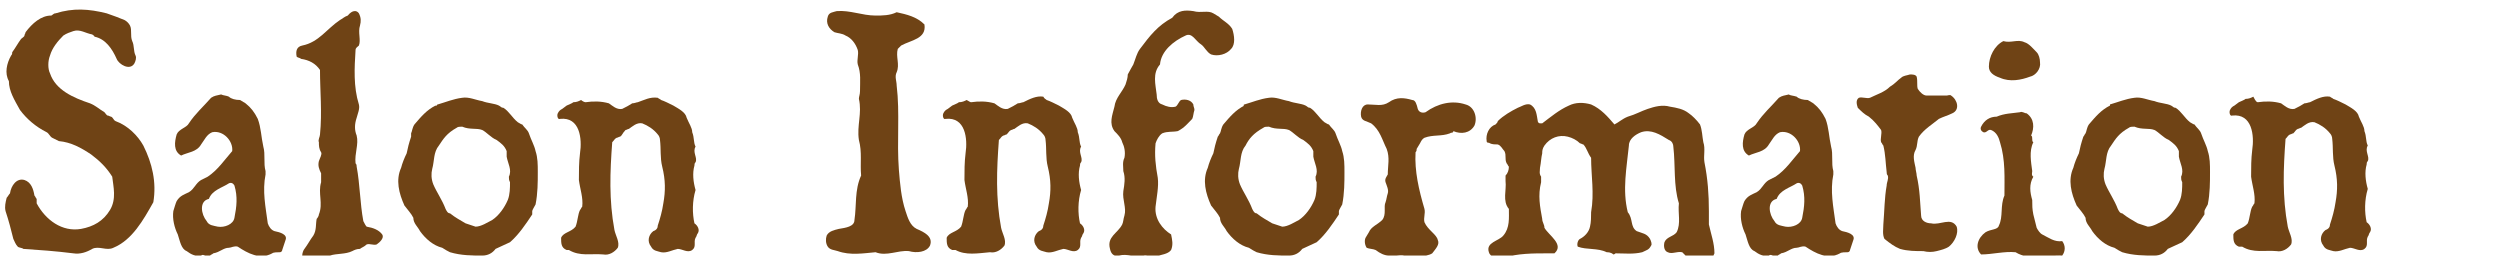
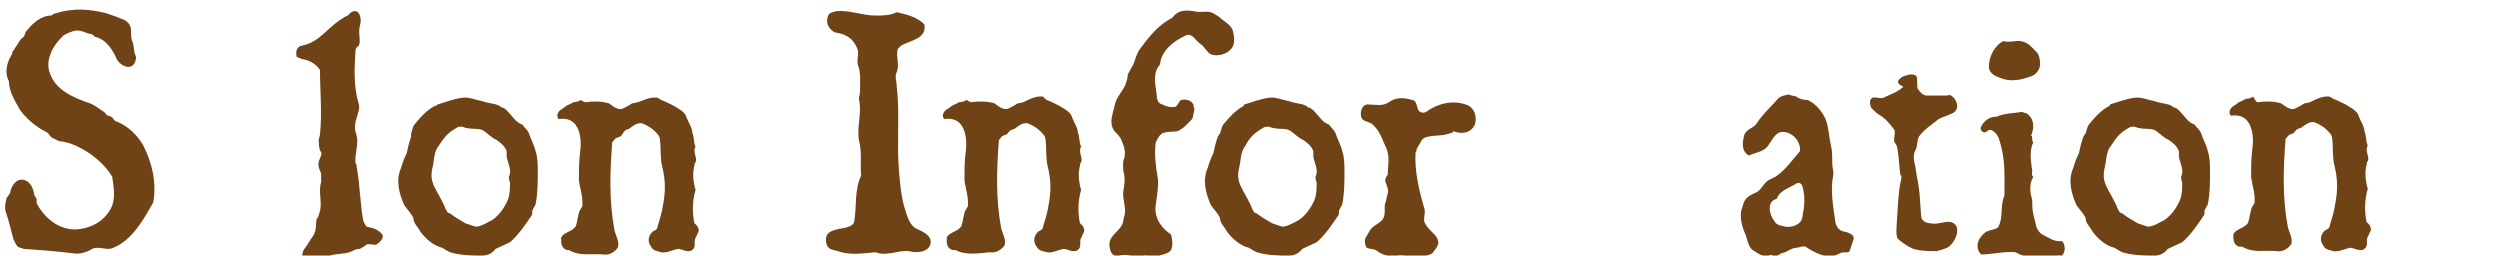
<svg xmlns="http://www.w3.org/2000/svg" version="1.1" id="レイヤー_1" x="0px" y="0px" width="225px" height="23px" viewBox="0 0 225 23" style="enable-background:new 0 0 225 23;" xml:space="preserve">
  <style type="text/css">
	.st0{fill:#6F4315;}
</style>
  <g>
    <path class="st0" d="M1.1,4.7c0.3-0.4,0.5-0.8,0.8-1.2C2,3.4,2.2,3.3,2.2,3.2S2.3,3,2.3,2.9c0.6-0.8,1.4-1.5,2.3-1.5   c0.1,0,0.2-0.2,0.4-0.2c1.6-0.5,3-0.4,4.6,0c0.6,0.2,1.1,0.4,1.6,0.6c0.2,0.1,0.4,0.3,0.5,0.5c0.2,0.4,0,0.9,0.2,1.4   c0.2,0.4,0.1,0.9,0.3,1.3c0.1,0.2,0,0.5-0.1,0.7c-0.4,0.7-1.4,0.1-1.6-0.4c-0.4-0.9-1-1.8-2-2C8.5,3.2,8.4,3.2,8.3,3.1   C7.7,3,7.2,2.6,6.6,2.8C6.3,2.9,6,3,5.7,3.2C5.2,3.7,4.7,4.3,4.5,5c-0.2,0.5-0.2,1.2,0,1.6C5,8.1,6.6,8.8,8.1,9.3   c0.5,0.2,0.8,0.5,1.3,0.8c0.1,0.1,0.2,0.3,0.3,0.3c0.1,0,0.2,0.1,0.3,0.1c0.2,0.1,0.2,0.3,0.4,0.4c1.1,0.4,2,1.3,2.5,2.2   c0.8,1.6,1.2,3.3,0.9,5.1c-0.9,1.6-1.9,3.4-3.6,4.1c-0.6,0.3-1.3-0.2-1.9,0.1c-0.5,0.3-1.1,0.5-1.7,0.4c-1.6-0.2-3-0.3-4.5-0.4   c-0.1-0.1-0.4-0.1-0.5-0.2c-0.2-0.2-0.3-0.5-0.4-0.7C1,20.7,0.8,19.9,0.5,19c-0.1-0.4,0-0.8,0.1-1.2c0.1-0.1,0.2-0.3,0.3-0.4   c0.1-0.7,0.6-1.4,1.3-1.2c0.6,0.2,0.8,0.8,0.9,1.4c0.1,0.1,0.1,0.2,0.2,0.3v0.4c0.8,1.5,2.3,2.6,4,2.3c1.1-0.2,2-0.7,2.6-1.7   c0.6-1,0.3-2.1,0.2-3c-0.5-0.8-1.1-1.4-1.9-2c-0.9-0.6-1.8-1.1-2.9-1.2l-0.6-0.3c-0.2-0.1-0.3-0.4-0.5-0.5c-1-0.5-1.8-1.2-2.4-2   C1.3,9,0.8,8.2,0.8,7.3C0.4,6.6,0.6,5.7,1,5C1.1,4.9,1.1,4.8,1.1,4.7z" />
-     <path class="st0" d="M20.6,8.7c0.2,0.2,0.6,0.3,1,0.3l0.5,0.3c0.5,0.4,0.8,0.8,1.1,1.4c0.3,0.8,0.3,1.6,0.5,2.5   c0.2,0.7,0,1.5,0.2,2.2v0.3c-0.3,1.5,0,2.9,0.2,4.4c0.1,0.3,0.3,0.6,0.6,0.7c0.5,0.1,1.2,0.3,1,0.8c-0.1,0.3-0.2,0.6-0.3,0.9   c0,0.1-0.1,0.2-0.2,0.2c-0.2,0-0.6,0-0.7,0.1c-1.1,0.6-2.2,0-3.1-0.6c-0.3-0.1-0.6,0.1-0.8,0.1c-0.5,0-0.8,0.4-1.4,0.5   c-0.1,0.1-0.2,0.1-0.3,0.2c-0.3,0.2-0.6-0.2-0.8,0c-0.5,0.1-0.9-0.1-1.3-0.4c-0.5-0.2-0.6-0.9-0.8-1.5c-0.3-0.6-0.5-1.4-0.4-2.1   c0.1-0.3,0.2-0.7,0.3-0.9c0.3-0.5,0.7-0.6,1.1-0.8c0.5-0.3,0.6-0.8,1.1-1.1l0.6-0.3c0.9-0.6,1.5-1.5,2.2-2.3   c0.1-0.9-0.8-1.9-1.8-1.7c-0.5,0.2-0.7,0.7-1,1.1c-0.4,0.7-1.2,0.7-1.8,1c-0.7-0.4-0.6-1.2-0.4-1.9c0.2-0.5,0.9-0.6,1.1-1   c0.6-0.9,1.3-1.5,2-2.3c0.3-0.2,0.5-0.2,0.9-0.3C20.1,8.6,20.4,8.6,20.6,8.7z M18.6,19.9c0.2,0.4,0.6,0.4,1,0.5   c0.6,0.1,1.4-0.2,1.5-0.8c0.2-1,0.3-1.9,0-2.9c-0.1-0.2-0.3-0.3-0.5-0.2c-0.6,0.4-1.5,0.6-1.8,1.4C17.9,18.1,18.1,19.3,18.6,19.9z" />
    <path class="st0" d="M32.3,1.2c0.2,0.4,0.2,0.7,0.1,1.1c-0.2,0.6,0.1,1.3-0.1,1.8C32.2,4.2,32,4.3,32,4.5c-0.1,1.6-0.2,3.3,0.3,4.9   c0.1,0.4-0.1,0.8-0.2,1.2c-0.2,0.6-0.2,1.1,0,1.6c0.2,0.8-0.2,1.6-0.1,2.5c0.1,0.1,0.1,0.2,0.1,0.3c0.3,1.6,0.3,3.3,0.6,4.9   c0.1,0.2,0.2,0.4,0.3,0.5c0.6,0.1,1.1,0.3,1.4,0.7c0.2,0.3-0.2,0.7-0.5,0.9c-0.3,0.1-0.6-0.1-0.9,0c-0.2,0.2-0.5,0.3-0.6,0.4   c-0.3,0-0.5,0.1-0.7,0.2c-0.6,0.3-1.4,0.2-2,0.4c-0.2,0.1-0.3,0.3-0.5,0.4c-0.6,0.3-1.4,0.1-1.9-0.2c-0.1-0.1-0.1-0.2-0.1-0.2   c0-0.2,0.1-0.5,0.2-0.6c0.3-0.4,0.5-0.8,0.8-1.2c0.3-0.5,0.2-1,0.3-1.5c0.1-0.1,0.2-0.3,0.2-0.4c0.4-1-0.1-1.9,0.2-2.9v-0.8   c-0.2-0.4-0.3-0.7-0.2-1.1c0.1-0.3,0.3-0.6,0.2-0.8c-0.2-0.3-0.2-0.6-0.2-0.9c-0.1-0.2,0.1-0.5,0.1-0.7c0.2-2,0-3.9,0-5.8   c-0.4-0.6-1-0.9-1.7-1c-0.1-0.1-0.3-0.1-0.4-0.2c-0.1-0.5,0-0.9,0.5-1c1.5-0.3,2.2-1.5,3.4-2.3c0.2-0.1,0.4-0.3,0.7-0.4   C31.7,0.9,32.1,0.9,32.3,1.2z" />
    <path class="st0" d="M39.4,9.4c0.7-0.2,1.4-0.5,2.2-0.6c0.6-0.1,1.2,0.2,1.8,0.3c0.5,0.2,1.1,0.2,1.5,0.4c0.2,0.1,0.2,0.2,0.4,0.2   c0.5,0.3,0.8,0.9,1.3,1.3c0.2,0.1,0.3,0.2,0.4,0.2c0.2,0.3,0.5,0.5,0.6,0.8c0.2,0.6,0.5,1.1,0.6,1.6c0.2,0.6,0.2,1.2,0.2,1.9   c0,0.9,0,1.9-0.2,2.9c-0.1,0.2-0.3,0.5-0.3,0.6v0.3c-0.6,0.9-1.2,1.8-2,2.5c-0.4,0.2-0.9,0.4-1.3,0.6c-0.3,0.4-0.7,0.6-1.2,0.6   c-0.9,0-1.9,0-2.9-0.3c-0.2-0.1-0.4-0.2-0.7-0.4c-0.8-0.2-1.5-0.8-2-1.5c-0.2-0.4-0.6-0.7-0.6-1.2c-0.2-0.4-0.5-0.7-0.8-1.1   c-0.5-1.1-0.8-2.3-0.3-3.4c0.1-0.4,0.3-0.9,0.5-1.3c0.1-0.5,0.2-0.9,0.4-1.5C37,12.2,37,12.2,37,12c0.1-0.2,0.1-0.5,0.3-0.8   c0.6-0.7,1.1-1.3,1.9-1.7C39.3,9.6,39.3,9.4,39.4,9.4z M39.5,13.1c-0.5,0.6-0.4,1.4-0.6,2.1c-0.1,0.4-0.1,0.9,0.1,1.4   c0.3,0.7,0.8,1.4,1.1,2.2c0.1,0.2,0.2,0.4,0.4,0.4c0.5,0.4,0.9,0.6,1.4,0.9c0.3,0.1,0.6,0.2,0.9,0.3c0.5,0,1.1-0.4,1.5-0.6   c0.6-0.4,1.1-1.1,1.4-1.8c0.2-0.5,0.2-1.1,0.2-1.6c-0.1-0.2-0.1-0.3-0.1-0.5c0.3-0.6-0.1-1.2-0.2-1.8v-0.5c-0.2-0.5-0.5-0.7-0.9-1   c-0.5-0.2-0.9-0.7-1.3-0.9c-0.5-0.2-1.1,0-1.8-0.3c-0.2,0-0.4,0-0.5,0.1C40.2,12,39.9,12.5,39.5,13.1z" />
    <path class="st0" d="M52.7,9.2c0.7-0.1,1.4-0.1,2.1,0.1c0.3,0.2,0.7,0.6,1.2,0.5c0.4-0.2,0.6-0.3,0.9-0.5c0.2,0,0.4-0.1,0.5-0.1   C58,9,58.5,8.7,59.2,8.8c0.1,0.1,0.2,0.1,0.3,0.2c0.3,0.1,0.7,0.3,1.1,0.5c0.5,0.3,1.1,0.6,1.2,1.1c0.2,0.5,0.5,0.9,0.5,1.3   c0.2,0.5,0.1,0.9,0.3,1.3c-0.3,0.5,0.2,1,0,1.4c-0.1,0.1-0.1,0.2-0.1,0.3c-0.2,0.7-0.1,1.5,0.1,2.2c-0.3,1-0.3,2.1-0.1,3   c0.3,0.2,0.5,0.6,0.3,0.9c-0.1,0.1-0.1,0.3-0.2,0.4c-0.2,0.4,0.1,0.8-0.3,1.1c-0.4,0.3-0.9-0.1-1.3-0.1c-0.5,0.1-1,0.4-1.5,0.3   c-0.3-0.1-0.7-0.1-0.9-0.5c-0.4-0.5-0.2-1.1,0.2-1.4c0.3-0.1,0.4-0.3,0.4-0.5c0.2-0.6,0.4-1.3,0.5-2c0.2-1.1,0.2-2.1-0.1-3.3   c-0.2-0.8-0.1-1.6-0.2-2.4c0-0.2-0.1-0.4-0.2-0.5c-0.4-0.5-0.9-0.8-1.4-1c-0.5-0.1-0.9,0.3-1.2,0.5c-0.1,0-0.2,0.1-0.3,0.1   C56,12,56,12.2,55.8,12.3c-0.1,0-0.2,0.1-0.3,0.1c-0.2,0.1-0.2,0.2-0.4,0.4c-0.2,2.7-0.3,5.2,0.2,7.9c0.1,0.5,0.5,1.1,0.3,1.6   c-0.3,0.4-0.8,0.7-1.3,0.6c-1.1-0.1-2.1,0.2-3.1-0.4H51c-0.5-0.2-0.5-0.6-0.5-1.1c0.2-0.5,0.9-0.5,1.3-1c0.2-0.5,0.2-1.1,0.4-1.5   c0.1-0.1,0.1-0.2,0.2-0.3c0.1-0.8-0.2-1.6-0.3-2.4c0-0.8,0-1.6,0.1-2.4c0.2-1.3,0-3.3-1.8-3.1c-0.2,0.1-0.3-0.3-0.2-0.5   c0.1-0.2,0.2-0.3,0.4-0.4l0.4-0.3c0.2-0.1,0.5-0.2,0.6-0.3c0.3,0,0.5-0.1,0.7-0.2C52.4,9.1,52.6,9.2,52.7,9.2z" />
    <path class="st0" d="M77.2,5.8c-0.1-0.4,0.1-0.9,0-1.3c-0.2-0.6-0.6-1.1-1.1-1.3c-0.3-0.2-0.7-0.2-1-0.3c-0.5-0.3-0.8-0.8-0.6-1.4   c0.1-0.4,0.5-0.4,0.8-0.5c1.2-0.1,2.3,0.4,3.5,0.4c0.6,0,1.3,0,1.9-0.3c0.9,0.2,1.8,0.4,2.5,1.1c0.2,1.3-1.2,1.4-2.1,1.9l-0.3,0.3   c-0.2,0.7,0.2,1.4-0.1,2.1c-0.2,0.4,0,0.8,0,1.2c0.3,2.5,0,5,0.2,7.6c0.1,1.2,0.2,2.5,0.6,3.7c0.2,0.6,0.4,1.3,1,1.6   c0.7,0.3,1.5,0.7,1.2,1.5c-0.3,0.6-1.2,0.7-1.9,0.5c-1-0.1-2,0.5-3,0.1c-1.1,0.1-2.3,0.3-3.4-0.1c-0.3-0.1-0.7-0.1-0.9-0.4   c-0.2-0.3-0.2-0.7-0.1-1c0.2-0.4,0.7-0.5,1.1-0.6c0.6-0.1,1.4-0.2,1.4-0.8c0.2-1.3,0-2.7,0.6-4c-0.1-1.1,0.1-2.1-0.2-3.2   c-0.2-1.3,0.3-2.4,0-3.7c0-0.2,0.1-0.4,0.1-0.7C77.4,7.3,77.5,6.6,77.2,5.8z" />
    <path class="st0" d="M87.4,9.2c0.7-0.1,1.4-0.1,2.1,0.1c0.3,0.2,0.7,0.6,1.2,0.5c0.4-0.2,0.6-0.3,0.9-0.5c0.2,0,0.4-0.1,0.5-0.1   c0.6-0.3,1.2-0.6,1.8-0.5C94,8.9,94.1,8.9,94.2,9c0.3,0.1,0.7,0.3,1.1,0.5c0.5,0.3,1.1,0.6,1.2,1.1c0.2,0.5,0.5,0.9,0.5,1.3   c0.2,0.5,0.1,0.9,0.3,1.3c-0.3,0.5,0.2,1,0,1.4c-0.1,0.1-0.1,0.2-0.1,0.3c-0.2,0.7-0.1,1.5,0.1,2.2c-0.3,1-0.3,2.1-0.1,3   c0.3,0.2,0.5,0.6,0.3,0.9c-0.1,0.1-0.1,0.3-0.2,0.4c-0.2,0.4,0.1,0.8-0.3,1.1c-0.4,0.3-0.9-0.1-1.3-0.1c-0.5,0.1-1,0.4-1.5,0.3   c-0.3-0.1-0.7-0.1-0.9-0.5c-0.4-0.5-0.2-1.1,0.2-1.4c0.3-0.1,0.4-0.3,0.4-0.5c0.2-0.6,0.4-1.3,0.5-2c0.2-1.1,0.2-2.1-0.1-3.3   c-0.2-0.8-0.1-1.6-0.2-2.4c0-0.2-0.1-0.4-0.2-0.5c-0.4-0.5-0.9-0.8-1.4-1c-0.5-0.1-0.9,0.3-1.2,0.5c-0.1,0-0.2,0.1-0.3,0.1   c-0.2,0.1-0.2,0.2-0.4,0.4c-0.1,0-0.2,0.1-0.3,0.1c-0.2,0.1-0.2,0.2-0.4,0.4c-0.2,2.7-0.3,5.2,0.2,7.9c0.1,0.5,0.5,1.1,0.3,1.6   c-0.3,0.4-0.8,0.7-1.3,0.6C88,22.8,86.9,23,86,22.5h-0.3c-0.5-0.2-0.5-0.6-0.5-1.1c0.2-0.5,0.9-0.5,1.3-1c0.2-0.5,0.2-1.1,0.4-1.5   c0.1-0.1,0.1-0.2,0.2-0.3c0.1-0.8-0.2-1.6-0.3-2.4c0-0.8,0-1.6,0.1-2.4c0.2-1.3,0-3.3-1.8-3.1c-0.2,0.1-0.3-0.3-0.2-0.5   c0.1-0.2,0.2-0.3,0.4-0.4l0.4-0.3c0.2-0.1,0.5-0.2,0.6-0.3c0.3,0,0.5-0.1,0.7-0.2C87.2,9.1,87.3,9.2,87.4,9.2z" />
    <path class="st0" d="M107.4,1c0.7,0.2,1.3-0.1,1.8,0.2c0.2,0.1,0.3,0.2,0.5,0.3c0.4,0.4,0.9,0.6,1.2,1.1c0.2,0.6,0.3,1.4-0.1,1.8   c-0.4,0.5-1.2,0.7-1.8,0.5c-0.4-0.2-0.6-0.7-0.9-0.9c-0.5-0.3-0.8-1.1-1.4-0.8c-1.1,0.5-2.2,1.4-2.3,2.6c-0.7,0.8-0.4,1.8-0.3,2.7   c0,0.4,0.1,0.8,0.5,0.9c0.4,0.2,0.8,0.3,1.2,0.2c0.2-0.1,0.3-0.5,0.5-0.6c0.4-0.1,0.9,0,1.1,0.4c0,0.2,0.1,0.3,0.1,0.5   c-0.1,0.3-0.1,0.6-0.2,0.8c-0.4,0.4-0.7,0.8-1.3,1.1c-0.5,0.1-0.9,0-1.4,0.2c-0.3,0.2-0.5,0.6-0.6,0.9c-0.1,1.1,0,2,0.2,3.1   c0.1,0.8-0.1,1.7-0.2,2.6c-0.1,1.1,0.6,2,1.4,2.5c0.1,0.5,0.2,0.9,0,1.4c-0.3,0.4-0.9,0.4-1.4,0.6c-0.4,0.1-0.7-0.2-1.1-0.1   c-0.8,0.2-1.4-0.2-2.2,0c-0.4,0.1-0.7-0.1-0.8-0.6c-0.3-1.1,0.7-1.4,1.1-2.2c0.1-0.2,0.1-0.5,0.2-0.8c0.2-0.7-0.2-1.4-0.1-2.2   c0.1-0.6,0.2-1.2,0-1.8c0-0.4-0.1-0.8,0.1-1.2c0.1-0.5,0-1-0.2-1.4c-0.1-0.4-0.4-0.7-0.7-1c-0.5-0.7-0.2-1.4,0-2.2   c0.1-0.8,0.7-1.3,1-2c0.1-0.3,0.2-0.6,0.2-0.9c0.2-0.4,0.4-0.7,0.5-0.9c0.2-0.5,0.3-1,0.6-1.4c0.9-1.2,1.6-2.1,2.9-2.8   C106,0.9,106.7,0.9,107.4,1z" />
    <path class="st0" d="M112,9.4c0.7-0.2,1.4-0.5,2.2-0.6c0.6-0.1,1.2,0.2,1.8,0.3c0.5,0.2,1.1,0.2,1.5,0.4c0.2,0.1,0.2,0.2,0.4,0.2   c0.5,0.3,0.8,0.9,1.3,1.3c0.2,0.1,0.3,0.2,0.4,0.2c0.2,0.3,0.5,0.5,0.6,0.8c0.2,0.6,0.5,1.1,0.6,1.6c0.2,0.6,0.2,1.2,0.2,1.9   c0,0.9,0,1.9-0.2,2.9c-0.1,0.2-0.3,0.5-0.3,0.6v0.3c-0.6,0.9-1.2,1.8-2,2.5c-0.4,0.2-0.9,0.4-1.3,0.6c-0.3,0.4-0.7,0.6-1.2,0.6   c-0.9,0-1.9,0-2.9-0.3c-0.2-0.1-0.4-0.2-0.7-0.4c-0.8-0.2-1.5-0.8-2-1.5c-0.2-0.4-0.6-0.7-0.6-1.2c-0.2-0.4-0.5-0.7-0.8-1.1   c-0.5-1.1-0.8-2.3-0.3-3.4c0.1-0.4,0.3-0.9,0.5-1.3c0.1-0.5,0.2-0.9,0.4-1.5c0.1-0.1,0.1-0.2,0.2-0.3c0.1-0.2,0.1-0.5,0.3-0.8   c0.6-0.7,1.1-1.3,1.9-1.7C111.9,9.6,111.9,9.4,112,9.4z M112.1,13.1c-0.5,0.6-0.4,1.4-0.6,2.1c-0.1,0.4-0.1,0.9,0.1,1.4   c0.3,0.7,0.8,1.4,1.1,2.2c0.1,0.2,0.2,0.4,0.4,0.4c0.5,0.4,0.9,0.6,1.4,0.9c0.3,0.1,0.6,0.2,0.9,0.3c0.5,0,1.1-0.4,1.5-0.6   c0.6-0.4,1.1-1.1,1.4-1.8c0.2-0.5,0.2-1.1,0.2-1.6c-0.1-0.2-0.1-0.3-0.1-0.5c0.3-0.6-0.1-1.2-0.2-1.8v-0.5c-0.2-0.5-0.5-0.7-0.9-1   c-0.5-0.2-0.9-0.7-1.3-0.9c-0.5-0.2-1.1,0-1.8-0.3c-0.2,0-0.4,0-0.5,0.1C112.8,12,112.4,12.5,112.1,13.1z" />
    <path class="st0" d="M127.1,9c0.3,0,0.4,0.4,0.5,0.8c0.1,0.3,0.4,0.4,0.7,0.3c1.1-0.8,2.4-1.1,3.6-0.7c0.8,0.2,1.1,1.2,0.8,1.9   c-0.4,0.7-1.2,0.8-1.9,0.5c0,0.2-0.2,0.1-0.3,0.2c-0.8,0.3-1.5,0.1-2.3,0.4c-0.2,0.1-0.3,0.3-0.4,0.5c-0.1,0.2-0.2,0.3-0.3,0.5   c0,0.1,0,0.2-0.1,0.3c-0.1,1.7,0.3,3.4,0.8,5.1c0.1,0.4-0.1,0.8,0,1.2c0.3,0.7,1.1,1.1,1.2,1.6c0.2,0.4-0.2,0.8-0.5,1.2   c-0.3,0.2-0.7,0.2-1,0.3c-0.5,0.1-0.9,0-1.5-0.1c-0.5-0.1-1,0.1-1.4,0c-0.4,0-0.8-0.2-1.2-0.5c-0.2-0.1-0.6-0.1-0.8-0.2   c-0.2-0.3-0.2-0.7-0.1-0.9c0.1-0.2,0.2-0.3,0.3-0.5c0.2-0.5,0.8-0.7,1.2-1.1c0.4-0.5,0.1-1.2,0.3-1.6c0.1-0.3,0.1-0.5,0.2-0.8   c0.1-0.3-0.1-0.7-0.2-1c-0.1-0.3,0.1-0.5,0.2-0.7c0-0.8,0.2-1.5-0.1-2.3c-0.4-0.8-0.6-1.7-1.4-2.3c-0.4-0.2-0.8-0.2-0.9-0.6   c-0.1-0.5,0.1-1.1,0.6-1.1c0.7,0,1.3,0.2,1.9-0.2C125.7,8.7,126.4,8.8,127.1,9z" />
-     <path class="st0" d="M148.3,9.8c0.6-0.2,1.3-0.4,2-0.2c0.6,0.1,1.2,0.2,1.7,0.6c0.3,0.2,0.7,0.6,1,1c0.2,0.5,0.2,1.1,0.3,1.6   c0.2,0.6,0,1.2,0.1,1.8c0.3,1.5,0.4,2.9,0.4,4.4v1.2c0.2,0.9,0.5,1.7,0.5,2.6c-0.1,0.3-0.3,0.5-0.5,0.5c-0.7,0.2-1.3,0.1-1.9-0.3   h-0.2l-0.3-0.3c-0.5-0.1-0.9,0.2-1.3,0c-0.3-0.1-0.4-0.5-0.3-0.9c0.2-0.5,0.8-0.5,1.1-0.9c0.4-0.8,0.1-1.7,0.2-2.6   c-0.5-1.6-0.3-3.4-0.5-5.1c0-0.2-0.1-0.5-0.4-0.6c-0.8-0.5-1.6-1-2.5-0.7c-0.5,0.2-1.1,0.6-1.1,1.2c-0.2,2-0.6,4-0.1,6   c0.5,0.6,0.2,1.3,0.8,1.7c0.5,0.2,0.9,0.2,1.2,0.7c0.1,0.2,0.2,0.5,0.1,0.6c-0.2,0.4-0.4,0.4-0.8,0.6c-0.8,0.2-1.6,0.1-2.4,0.1   c-0.1,0.1-0.2,0.1-0.2,0.1c-0.2-0.2-0.5-0.2-0.6-0.2c-0.8-0.4-1.8-0.2-2.6-0.5c-0.1-0.2,0-0.6,0.2-0.7c0.4-0.2,0.8-0.6,0.9-1.1   c0.1-0.4,0.1-0.9,0.1-1.3c0.3-1.7,0-3.3,0-4.9c-0.3-0.4-0.4-0.9-0.7-1.2c-0.1,0-0.2-0.1-0.3-0.1c-0.3-0.3-0.7-0.5-1.1-0.6   c-0.8-0.2-1.6,0.1-2.1,0.8c-0.2,0.3-0.2,0.5-0.2,0.7c-0.1,0.4-0.1,0.8-0.2,1.3c0,0.3-0.1,0.5,0.1,0.8v0.5c-0.3,1.2-0.1,2.2,0.1,3.3   c0,0.3,0.2,0.5,0.2,0.8c0.4,0.7,1.8,1.5,0.9,2.3h-0.6c-1.3,0-2.7,0-4,0.4c-0.6,0.1-1.2-0.1-1.3-0.5c-0.3-0.9,0.9-1,1.3-1.5   c0.6-0.7,0.5-1.6,0.5-2.4c-0.6-0.7-0.2-1.7-0.3-2.5v-0.5c0.2-0.2,0.3-0.5,0.3-0.8c-0.1-0.1-0.1-0.2-0.2-0.3c-0.2-0.4,0-0.7-0.2-1.1   c-0.2-0.2-0.3-0.5-0.6-0.6c-0.2,0-0.5,0-0.7-0.1c-0.1-0.1-0.3,0-0.3-0.2c-0.1-0.6,0.2-1.3,0.8-1.5c0.1-0.1,0.2-0.2,0.2-0.3   c0.5-0.5,1.2-0.9,1.8-1.2c0.3-0.1,0.7-0.4,1.1-0.3c0.6,0.3,0.6,1,0.7,1.5c0,0.1,0.1,0.2,0.2,0.2h0.2c0.8-0.6,1.5-1.2,2.4-1.6   c0.6-0.3,1.3-0.3,2-0.1c0.9,0.4,1.5,1.1,2.1,1.8c0.4-0.2,0.7-0.5,1.2-0.7C147.2,10.3,147.7,10,148.3,9.8z" />
    <path class="st0" d="M161.7,8.7c0.2,0.2,0.6,0.3,1,0.3l0.5,0.3c0.5,0.4,0.8,0.8,1.1,1.4c0.3,0.8,0.3,1.6,0.5,2.5   c0.2,0.7,0,1.5,0.2,2.2v0.3c-0.3,1.5,0,2.9,0.2,4.4c0.1,0.3,0.3,0.6,0.6,0.7c0.5,0.1,1.2,0.3,1,0.8c-0.1,0.3-0.2,0.6-0.3,0.9   c0,0.1-0.1,0.2-0.2,0.2c-0.2,0-0.6,0-0.7,0.1c-1.1,0.6-2.2,0-3.1-0.6c-0.3-0.1-0.6,0.1-0.8,0.1c-0.5,0-0.8,0.4-1.4,0.5   c-0.1,0.1-0.2,0.1-0.3,0.2c-0.3,0.2-0.6-0.2-0.8,0c-0.5,0.1-0.9-0.1-1.3-0.4c-0.5-0.2-0.6-0.9-0.8-1.5c-0.3-0.6-0.5-1.4-0.4-2.1   c0.1-0.3,0.2-0.7,0.3-0.9c0.3-0.5,0.7-0.6,1.1-0.8c0.5-0.3,0.6-0.8,1.1-1.1l0.6-0.3c0.9-0.6,1.5-1.5,2.2-2.3   c0.1-0.9-0.8-1.9-1.8-1.7c-0.5,0.2-0.7,0.7-1,1.1c-0.4,0.7-1.2,0.7-1.8,1c-0.7-0.4-0.6-1.2-0.4-1.9c0.2-0.5,0.9-0.6,1.1-1   c0.6-0.9,1.3-1.5,2-2.3c0.3-0.2,0.5-0.2,0.9-0.3C161.1,8.6,161.4,8.6,161.7,8.7z M159.7,19.9c0.2,0.4,0.6,0.4,1,0.5   c0.6,0.1,1.4-0.2,1.5-0.8c0.2-1,0.3-1.9,0-2.9c-0.1-0.2-0.3-0.3-0.5-0.2c-0.6,0.4-1.5,0.6-1.8,1.4C159,18.1,159.2,19.3,159.7,19.9z   " />
-     <path class="st0" d="M171.1,7c0.2-0.2,0.5-0.2,0.8-0.3c0.2,0,0.5,0,0.6,0.2c0.1,0.4,0,0.8,0.1,1.1c0.2,0.3,0.5,0.6,0.8,0.6h1.8   c0.1,0,0.3-0.1,0.4,0c0.6,0.4,0.8,1.3,0.1,1.6c-0.4,0.2-0.8,0.3-1.2,0.5c-0.6,0.5-1.3,0.9-1.8,1.6c-0.2,0.4-0.1,0.8-0.3,1.2   c-0.3,0.5-0.1,1.1,0,1.6c0,0.2,0.1,0.5,0.1,0.7c0.3,1.3,0.3,2.4,0.4,3.6c0,0.5,0.5,0.7,0.9,0.7c0.8,0.2,1.8-0.6,2.3,0.3   c0.2,0.6-0.2,1.4-0.7,1.8c-0.3,0.2-0.7,0.3-1.1,0.4c-0.4,0.1-0.8,0.1-1.2,0c-0.7,0-1.4,0-2.1-0.2c-0.5-0.2-0.9-0.5-1.4-0.9   c-0.2-0.4-0.1-0.9-0.1-1.3c0.1-1.2,0.1-2.4,0.3-3.5c0-0.3,0.2-0.6,0.1-0.9c-0.1-0.1-0.1-0.2-0.1-0.3c-0.1-0.8-0.1-1.6-0.3-2.4   c-0.1-0.1-0.1-0.2-0.2-0.3c-0.1-0.3,0.1-0.8,0-1.1c-0.3-0.4-0.6-0.8-1.1-1.2c-0.4-0.2-0.7-0.5-1-0.8c-0.1-0.3-0.2-0.7,0.1-0.9   c0.3-0.1,0.7,0.1,1,0c0.6-0.3,1.3-0.5,1.8-1C170.6,7.5,170.8,7.2,171.1,7z" />
+     <path class="st0" d="M171.1,7c0.2-0.2,0.5-0.2,0.8-0.3c0.2,0,0.5,0,0.6,0.2c0.1,0.4,0,0.8,0.1,1.1c0.2,0.3,0.5,0.6,0.8,0.6h1.8   c0.1,0,0.3-0.1,0.4,0c0.6,0.4,0.8,1.3,0.1,1.6c-0.4,0.2-0.8,0.3-1.2,0.5c-0.6,0.5-1.3,0.9-1.8,1.6c-0.2,0.4-0.1,0.8-0.3,1.2   c-0.3,0.5-0.1,1.1,0,1.6c0,0.2,0.1,0.5,0.1,0.7c0.3,1.3,0.3,2.4,0.4,3.6c0,0.5,0.5,0.7,0.9,0.7c0.8,0.2,1.8-0.6,2.3,0.3   c0.2,0.6-0.2,1.4-0.7,1.8c-0.3,0.2-0.7,0.3-1.1,0.4c-0.7,0-1.4,0-2.1-0.2c-0.5-0.2-0.9-0.5-1.4-0.9   c-0.2-0.4-0.1-0.9-0.1-1.3c0.1-1.2,0.1-2.4,0.3-3.5c0-0.3,0.2-0.6,0.1-0.9c-0.1-0.1-0.1-0.2-0.1-0.3c-0.1-0.8-0.1-1.6-0.3-2.4   c-0.1-0.1-0.1-0.2-0.2-0.3c-0.1-0.3,0.1-0.8,0-1.1c-0.3-0.4-0.6-0.8-1.1-1.2c-0.4-0.2-0.7-0.5-1-0.8c-0.1-0.3-0.2-0.7,0.1-0.9   c0.3-0.1,0.7,0.1,1,0c0.6-0.3,1.3-0.5,1.8-1C170.6,7.5,170.8,7.2,171.1,7z" />
    <path class="st0" d="M181.8,10.1c0.2-0.1,0.4,0.1,0.6,0.1c0.7,0.5,0.7,1.3,0.4,2c0.2,0.1,0,0.5,0.2,0.6c-0.4,0.8-0.2,1.8-0.1,2.6   c0,0.1-0.1,0.4,0.1,0.5c-0.4,0.7-0.3,1.4-0.1,2.1c0,0.5,0,0.8,0.1,1.3l0.3,1.2c0.1,0.2,0.3,0.5,0.5,0.6c0.6,0.3,1.1,0.7,1.8,0.6   c0.3,0.4,0.3,0.9,0,1.3c-1.4-0.1-2.9,0.5-4.2-0.3c-1-0.1-2.1,0.2-3.1,0.2c-0.6-0.6-0.3-1.5,0.4-2c0.5-0.3,1.1-0.2,1.2-0.6   c0.4-0.8,0.1-1.8,0.5-2.7c0-1.6,0.1-3.2-0.4-4.8c-0.1-0.4-0.3-0.9-0.8-1.1c-0.3-0.1-0.4,0.3-0.7,0.2c-0.2-0.1-0.3-0.3-0.2-0.5   c0.3-0.6,0.8-0.9,1.4-0.9C180.4,10.2,181.1,10.2,181.8,10.1z M179,6c0-0.9,0.5-1.9,1.3-2.3c0.7,0.2,1.3-0.2,1.9,0.1   c0.4,0.1,0.8,0.6,1.1,0.9c0.2,0.2,0.3,0.6,0.3,0.9c0.1,0.6-0.4,1.2-0.9,1.3c-0.8,0.3-1.8,0.5-2.7,0.1C179.4,6.8,179,6.5,179,6z" />
    <path class="st0" d="M189.9,9.4c0.7-0.2,1.4-0.5,2.2-0.6c0.6-0.1,1.2,0.2,1.8,0.3c0.5,0.2,1.1,0.2,1.5,0.4c0.2,0.1,0.2,0.2,0.4,0.2   c0.5,0.3,0.8,0.9,1.3,1.3c0.2,0.1,0.3,0.2,0.4,0.2c0.2,0.3,0.5,0.5,0.6,0.8c0.2,0.6,0.5,1.1,0.6,1.6c0.2,0.6,0.2,1.2,0.2,1.9   c0,0.9,0,1.9-0.2,2.9c-0.1,0.2-0.3,0.5-0.3,0.6v0.3c-0.6,0.9-1.2,1.8-2,2.5c-0.4,0.2-0.9,0.4-1.3,0.6c-0.3,0.4-0.7,0.6-1.2,0.6   c-0.9,0-1.9,0-2.9-0.3c-0.2-0.1-0.4-0.2-0.7-0.4c-0.8-0.2-1.5-0.8-2-1.5c-0.2-0.4-0.6-0.7-0.6-1.2c-0.2-0.4-0.5-0.7-0.8-1.1   c-0.5-1.1-0.8-2.3-0.3-3.4c0.1-0.4,0.3-0.9,0.5-1.3c0.1-0.5,0.2-0.9,0.4-1.5c0.1-0.1,0.1-0.2,0.2-0.3c0.1-0.2,0.1-0.5,0.3-0.8   c0.6-0.7,1.1-1.3,1.9-1.7C189.9,9.6,189.9,9.4,189.9,9.4z M190,13.1c-0.5,0.6-0.4,1.4-0.6,2.1c-0.1,0.4-0.1,0.9,0.1,1.4   c0.3,0.7,0.8,1.4,1.1,2.2c0.1,0.2,0.2,0.4,0.4,0.4c0.5,0.4,0.9,0.6,1.4,0.9c0.3,0.1,0.6,0.2,0.9,0.3c0.5,0,1.1-0.4,1.5-0.6   c0.6-0.4,1.1-1.1,1.4-1.8c0.2-0.5,0.2-1.1,0.2-1.6c-0.1-0.2-0.1-0.3-0.1-0.5c0.3-0.6-0.1-1.2-0.2-1.8v-0.5c-0.2-0.5-0.5-0.7-0.9-1   c-0.5-0.2-0.9-0.7-1.3-0.9c-0.5-0.2-1.1,0-1.8-0.3c-0.2,0-0.4,0-0.5,0.1C190.7,12,190.4,12.5,190,13.1z" />
    <path class="st0" d="M203.2,9.2c0.7-0.1,1.4-0.1,2.1,0.1c0.3,0.2,0.7,0.6,1.2,0.5c0.4-0.2,0.6-0.3,0.9-0.5c0.2,0,0.4-0.1,0.5-0.1   c0.6-0.3,1.2-0.6,1.8-0.5c0.1,0.1,0.2,0.1,0.3,0.2c0.3,0.1,0.7,0.3,1.1,0.5c0.5,0.3,1.1,0.6,1.2,1.1c0.2,0.5,0.5,0.9,0.5,1.3   c0.2,0.5,0.1,0.9,0.3,1.3c-0.3,0.5,0.2,1,0,1.4c-0.1,0.1-0.1,0.2-0.1,0.3c-0.2,0.7-0.1,1.5,0.1,2.2c-0.3,1-0.3,2.1-0.1,3   c0.3,0.2,0.5,0.6,0.3,0.9c-0.1,0.1-0.1,0.3-0.2,0.4c-0.2,0.4,0.1,0.8-0.3,1.1c-0.4,0.3-0.9-0.1-1.3-0.1c-0.5,0.1-1,0.4-1.5,0.3   c-0.3-0.1-0.7-0.1-0.9-0.5c-0.4-0.5-0.2-1.1,0.2-1.4c0.3-0.1,0.4-0.3,0.4-0.5c0.2-0.6,0.4-1.3,0.5-2c0.2-1.1,0.2-2.1-0.1-3.3   c-0.2-0.8-0.1-1.6-0.2-2.4c0-0.2-0.1-0.4-0.2-0.5c-0.4-0.5-0.9-0.8-1.4-1c-0.5-0.1-0.9,0.3-1.2,0.5c-0.1,0-0.2,0.1-0.3,0.1   c-0.2,0.1-0.2,0.2-0.4,0.4c-0.1,0-0.2,0.1-0.3,0.1c-0.2,0.1-0.2,0.2-0.4,0.4c-0.2,2.7-0.3,5.2,0.2,7.9c0.1,0.5,0.5,1.1,0.3,1.6   c-0.3,0.4-0.8,0.7-1.3,0.6c-1.1-0.1-2.1,0.2-3.1-0.4h-0.3c-0.5-0.2-0.5-0.6-0.5-1.1c0.2-0.5,0.9-0.5,1.3-1c0.2-0.5,0.2-1.1,0.4-1.5   c0.1-0.1,0.1-0.2,0.2-0.3c0.1-0.8-0.2-1.6-0.3-2.4c0-0.8,0-1.6,0.1-2.4c0.2-1.3,0-3.3-1.8-3.1c-0.2,0.1-0.3-0.3-0.2-0.5   c0.1-0.2,0.2-0.3,0.4-0.4l0.4-0.3c0.2-0.1,0.5-0.2,0.6-0.3c0.3,0,0.5-0.1,0.7-0.2C203,9.1,203.1,9.2,203.2,9.2z" />
  </g>
</svg>